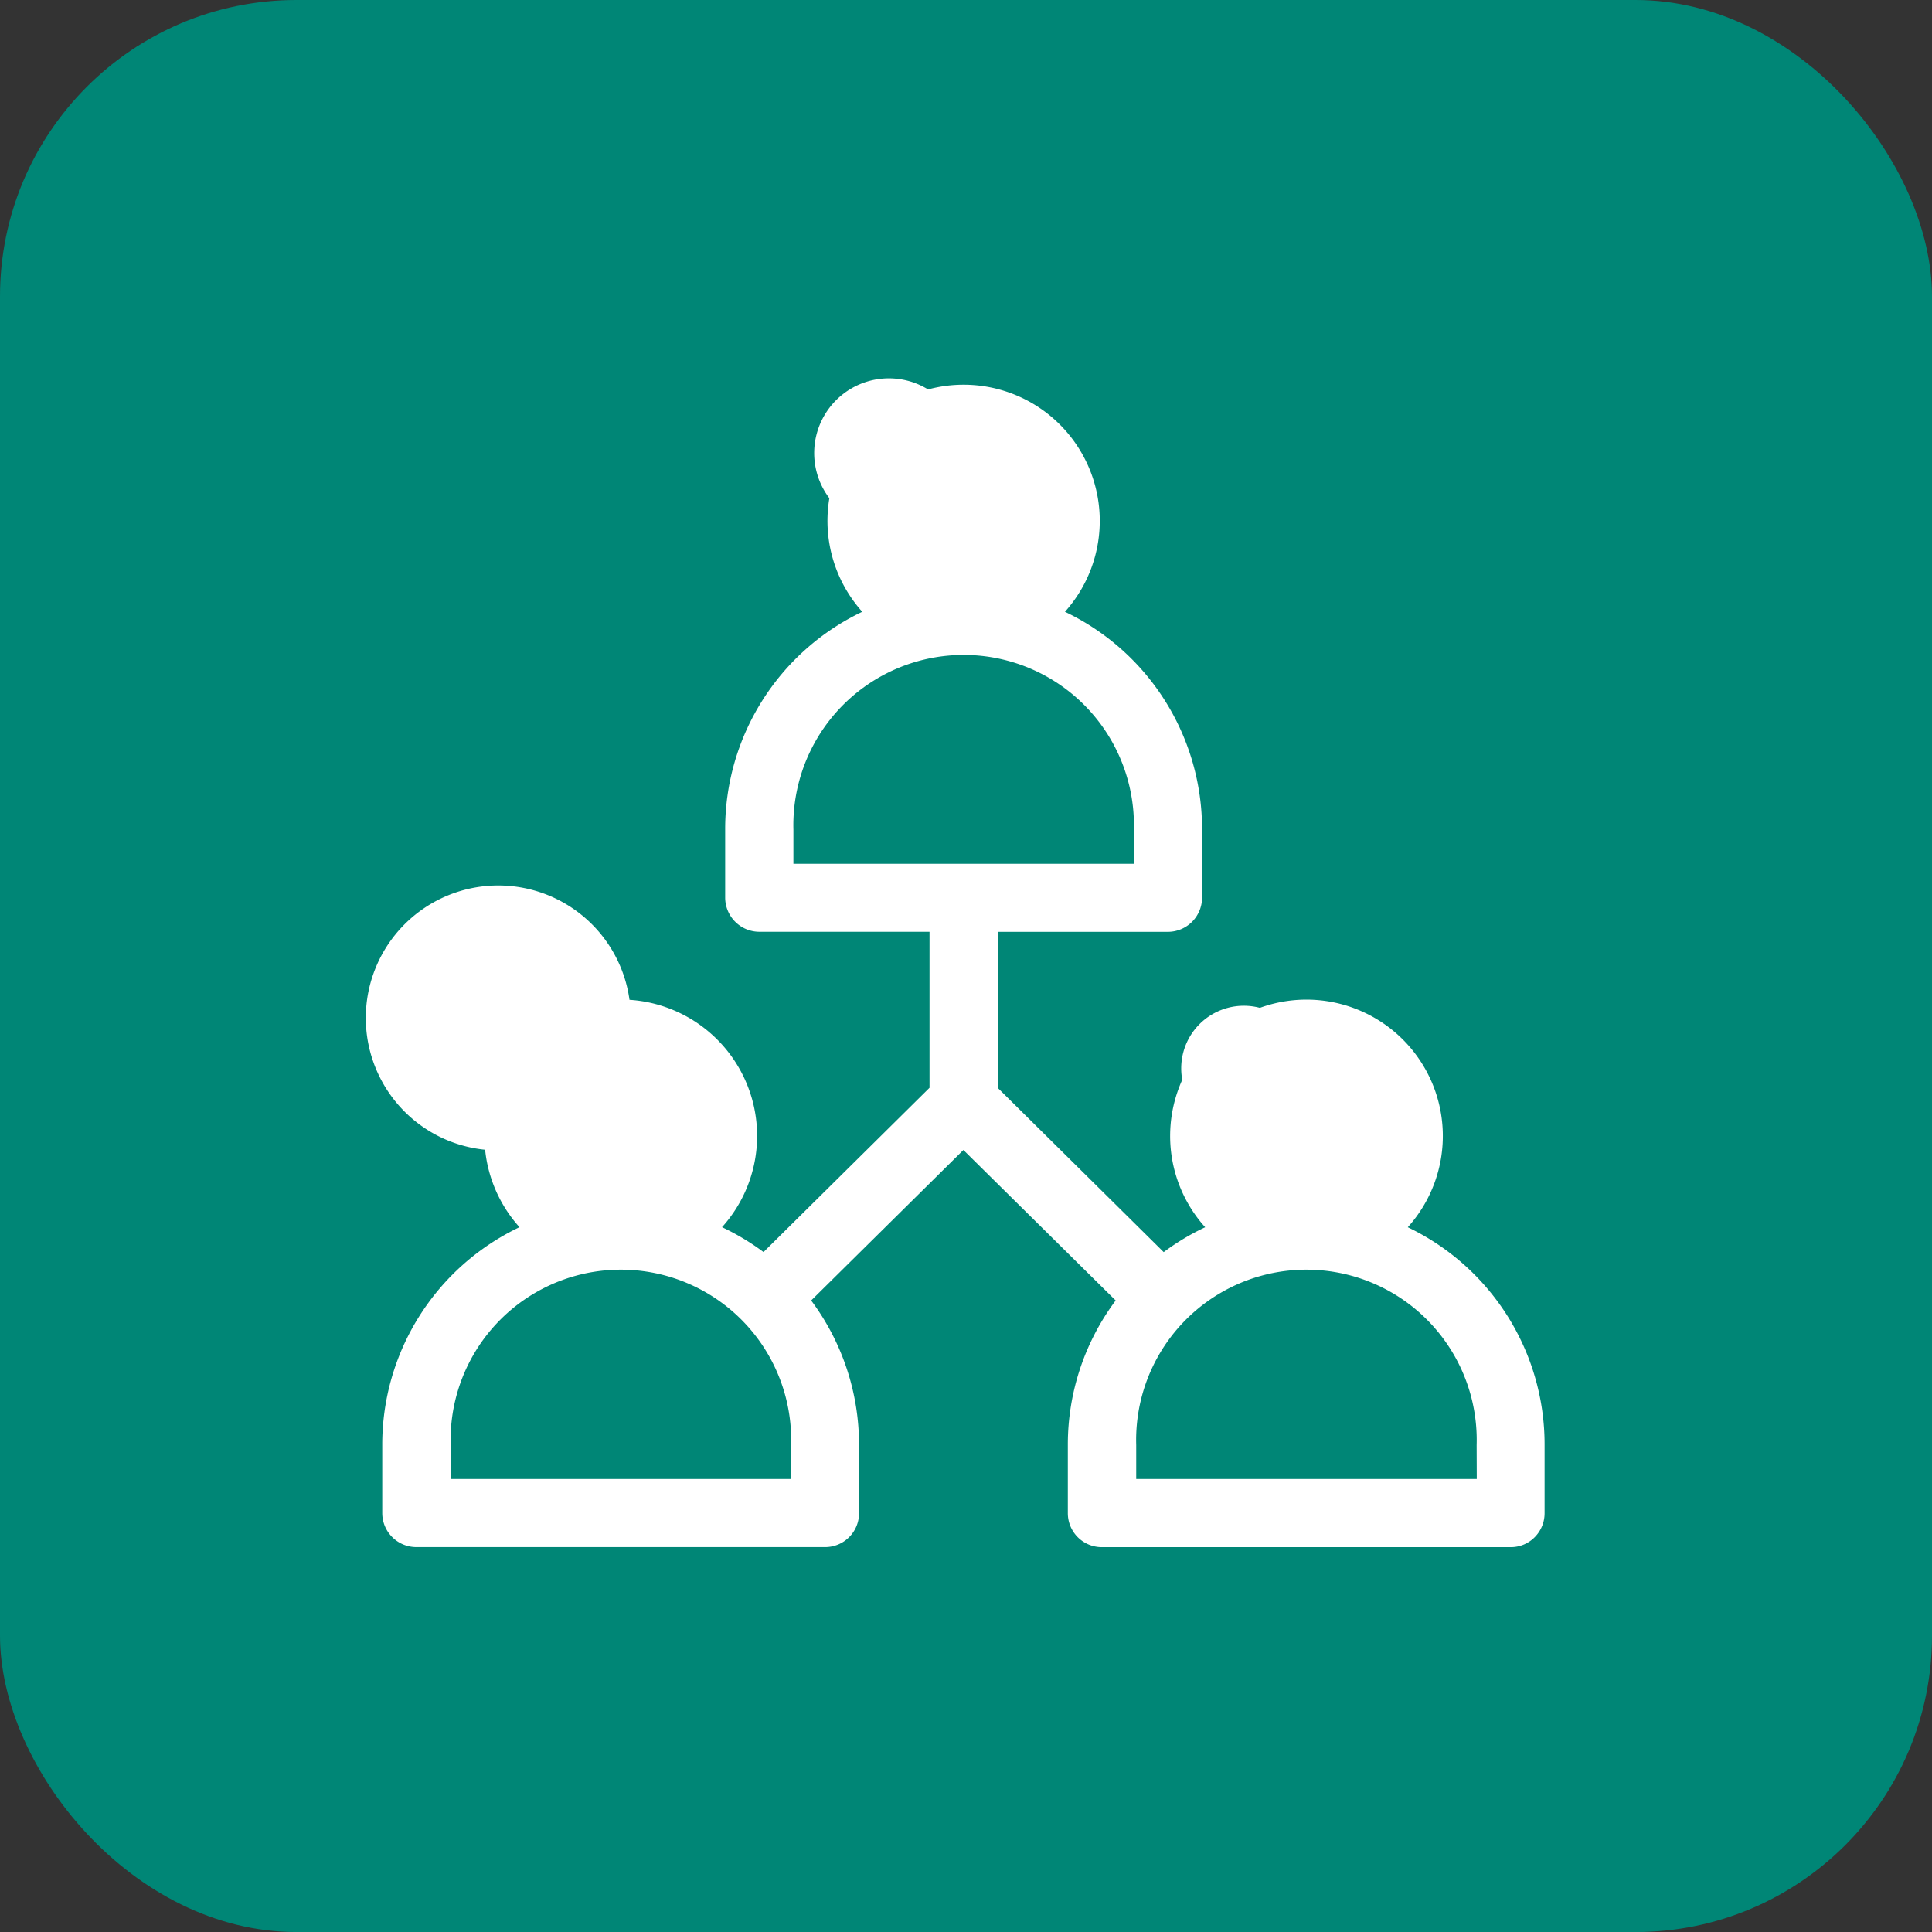
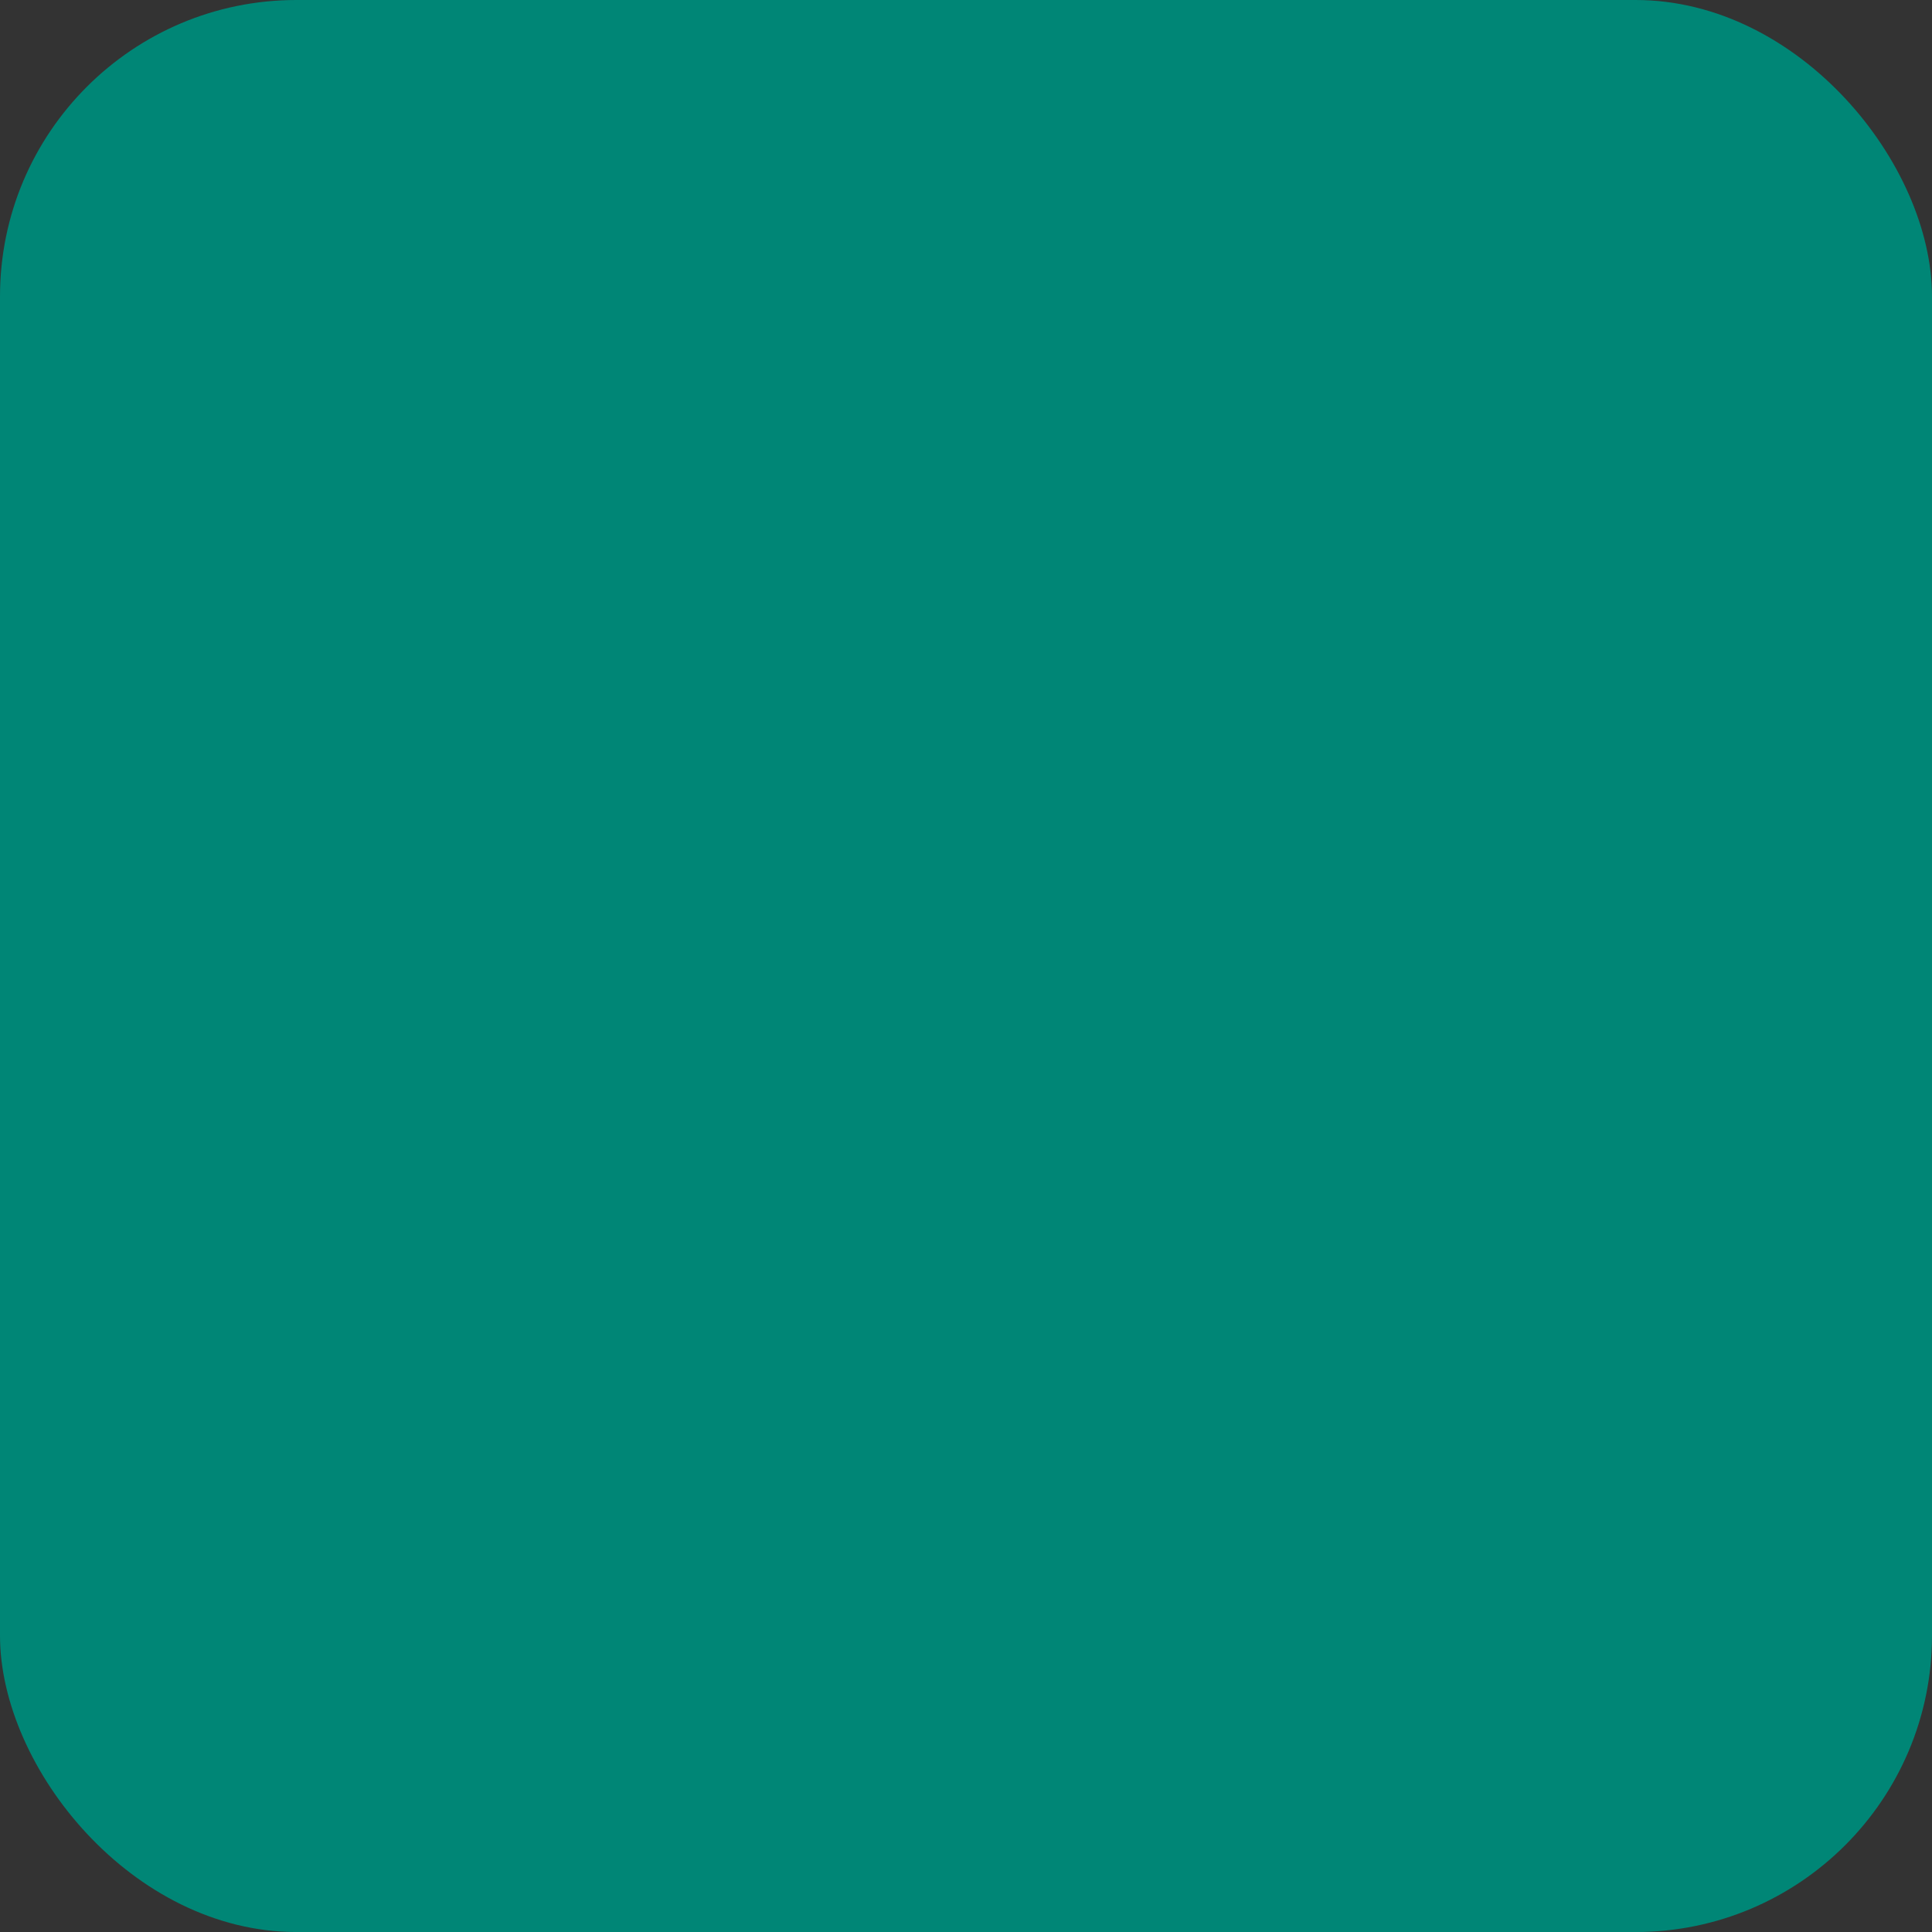
<svg xmlns="http://www.w3.org/2000/svg" width="65.179" height="65.18" viewBox="0 0 65.179 65.18">
  <rect x="0" y="0" width="65.179" height="65.18" fill="#333333" stroke="none" />
  <g id="Resource_Optimization" data-name="Resource Optimization" transform="translate(-923 -6785.962)">
    <g id="Resource_Optimization-2" data-name="Resource Optimization" transform="translate(-23.459 534.955)">
      <rect id="Rectangle_16788" data-name="Rectangle 16788" width="65.179" height="65.18" rx="10" transform="translate(946.459 6251.007)" fill="#008676" />
    </g>
    <g id="Groupe_29673" data-name="Groupe 29673" transform="translate(-2412.067 -2381.813)">
      <g id="Groupe_29672" data-name="Groupe 29672" transform="translate(3347.957 9180.754)">
        <g id="Groupe_29671" data-name="Groupe 29671">
          <g id="Groupe_29670" data-name="Groupe 29670">
-             <path id="Tracé_18113" data-name="Tracé 18113" d="M3382.562,9209.18a4.6,4.6,0,1,0-6.835,0,8.042,8.042,0,0,0-1.4.839l-5.6-5.542v-5.263h5.743a1.154,1.154,0,0,0,1.151-1.152v-2.294a8.12,8.12,0,0,0-4.625-7.352,4.593,4.593,0,1,0-6.838,0,8.116,8.116,0,0,0-4.625,7.35v2.294a1.155,1.155,0,0,0,1.151,1.152h5.743v5.263l-5.6,5.542a8.183,8.183,0,0,0-1.4-.839,4.6,4.6,0,1,0-6.833,0,8.121,8.121,0,0,0-4.63,7.345v2.3a1.151,1.151,0,0,0,1.151,1.148H3362.9a1.143,1.143,0,0,0,1.149-1.148v-2.3a8.134,8.134,0,0,0-1.615-4.872l5.136-5.077,5.137,5.077a8.121,8.121,0,0,0-1.614,4.871l0,2.3a1.146,1.146,0,0,0,1.148,1.151l13.788,0a1.13,1.13,0,0,0,.814-.336,1.147,1.147,0,0,0,.334-.816v-2.3A8.122,8.122,0,0,0,3382.562,9209.18Zm-26.548-5.368a4.469,4.469,0,1,0-.007.017Zm5.743,13.86h-11.485v-1.146a5.745,5.745,0,1,1,11.485,0Zm5.821-34.618a2.521,2.521,0,1,0,0,.017Zm-5.743,13.864v-1.149a5.745,5.745,0,1,1,11.486,0v1.149Zm17.309,6.894a2.113,2.113,0,1,0,0,.017Zm5.745,13.86H3373.4v-1.146a5.745,5.745,0,1,1,11.485,0Z" transform="translate(-3347.958 -9180.756)" fill="#fff" />
-           </g>
+             </g>
        </g>
      </g>
    </g>
  </g>
</svg>